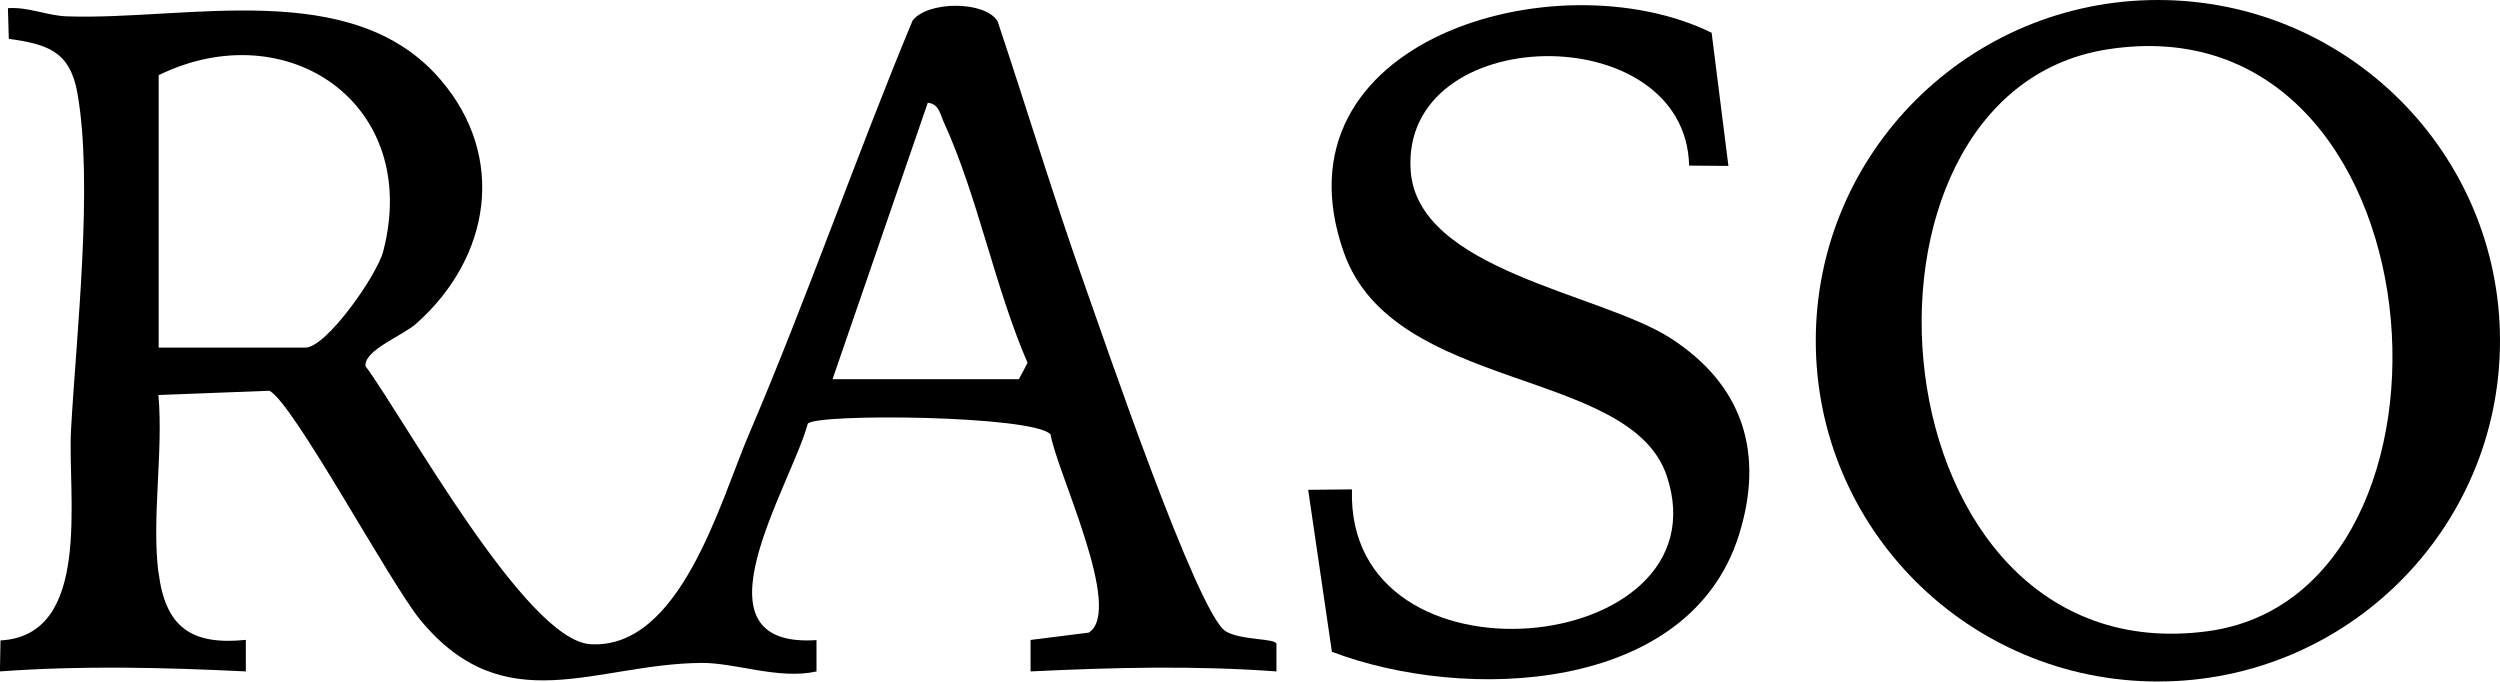
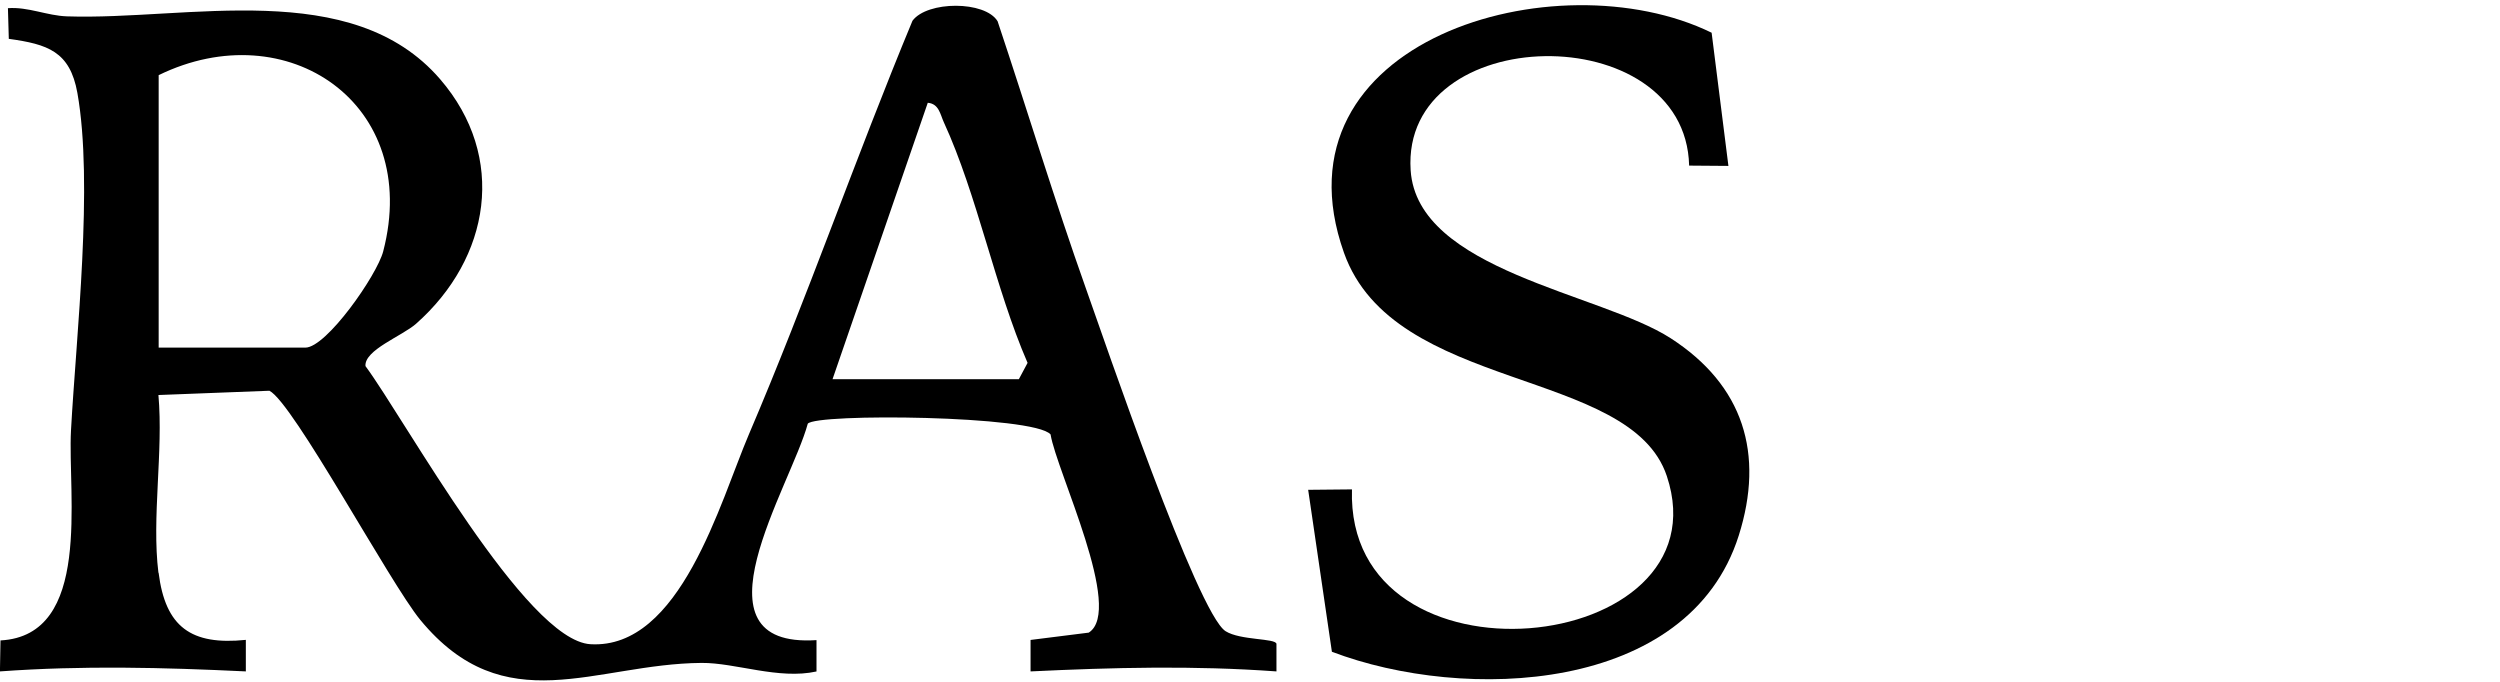
<svg xmlns="http://www.w3.org/2000/svg" id="Layer_2" data-name="Layer 2" viewBox="0 0 403.52 110.01">
  <g id="Layer_1-2" data-name="Layer 1">
    <g>
      <path d="M25.6,92.44c1.09,8.77,5.26,11.75,14.08,10.84v5.09c-13.41-.64-26.28-.97-39.69,0l.09-5c14.88-.79,10.81-23.47,11.38-33.92.84-15.3,3.64-39.78,1.03-54.45-1.2-6.71-4.8-7.86-11.07-8.73l-.14-4.95c3.28-.24,6.28,1.21,9.54,1.32,19.4.66,45.95-6.4,60.21,10.13,10.86,12.58,8.11,28.89-3.88,39.49-2.23,1.97-8.38,4.24-8.16,6.83,6.46,8.76,25.89,44.28,36.31,44.89,14.53.86,20.94-23.03,25.58-33.88,9.4-21.99,17.23-44.67,26.4-66.75,2.38-3.22,11.71-3.26,13.74.08,4.8,14.36,9.19,28.89,14.26,43.15,2.95,8.29,17.99,52.44,22.54,55.3,2.39,1.5,8.07,1.12,8.21,2.04v4.45c-13.41-.97-26.28-.64-39.69,0v-5.08s9.39-1.18,9.39-1.18c5.72-3.61-5.2-26.06-6.16-31.99-2.66-3.08-37.89-3.43-39.19-1.73-2.74,10.12-19.58,36.3,1.41,34.93v5.06c-6.1,1.35-13.07-1.42-18.55-1.38-17.21.13-31.75,9.61-45.4-6.94-4.88-5.92-20.55-35.12-24.36-36.99l-17.91.69c.81,9.08-1.1,19.83,0,28.68ZM25.6,56.11h23.68c3.41,0,11.57-11.69,12.57-15.53,6.23-23.85-15.53-38.56-36.24-28.45v43.98ZM134.38,61.21h30.07l1.41-2.64c-5.25-12.07-8.1-27.06-13.52-38.84-.58-1.26-.78-2.99-2.59-3.14l-15.37,44.61Z" />
      <g>
-         <path d="M403.52,55c0,30.38-24.72,55-55.22,55s-55.22-24.63-55.22-55S317.8,0,348.3,0s55.22,24.63,55.22,55ZM340.08,7.98c-45.67,7.22-38.09,101.14,16.22,93.91,45.23-6.02,38.5-102.56-16.22-93.91Z" />
        <path d="M276.27,5.28l2.71,21.5-6.34-.05c-.57-24.04-46.52-23.32-44.95.75,1.06,16.2,30.63,19.81,41.95,27.1,11.79,7.6,15.18,18.68,11.01,31.86-8.09,25.58-44.31,26.89-65.67,18.76l-3.83-26.14,7.07-.07c-1.05,33.46,60.52,27.01,50.82-2.15-5.87-17.62-44.07-13.41-52.11-36.04-12.18-34.3,34.28-47.77,59.34-35.52Z" />
      </g>
    </g>
  </g>
</svg>